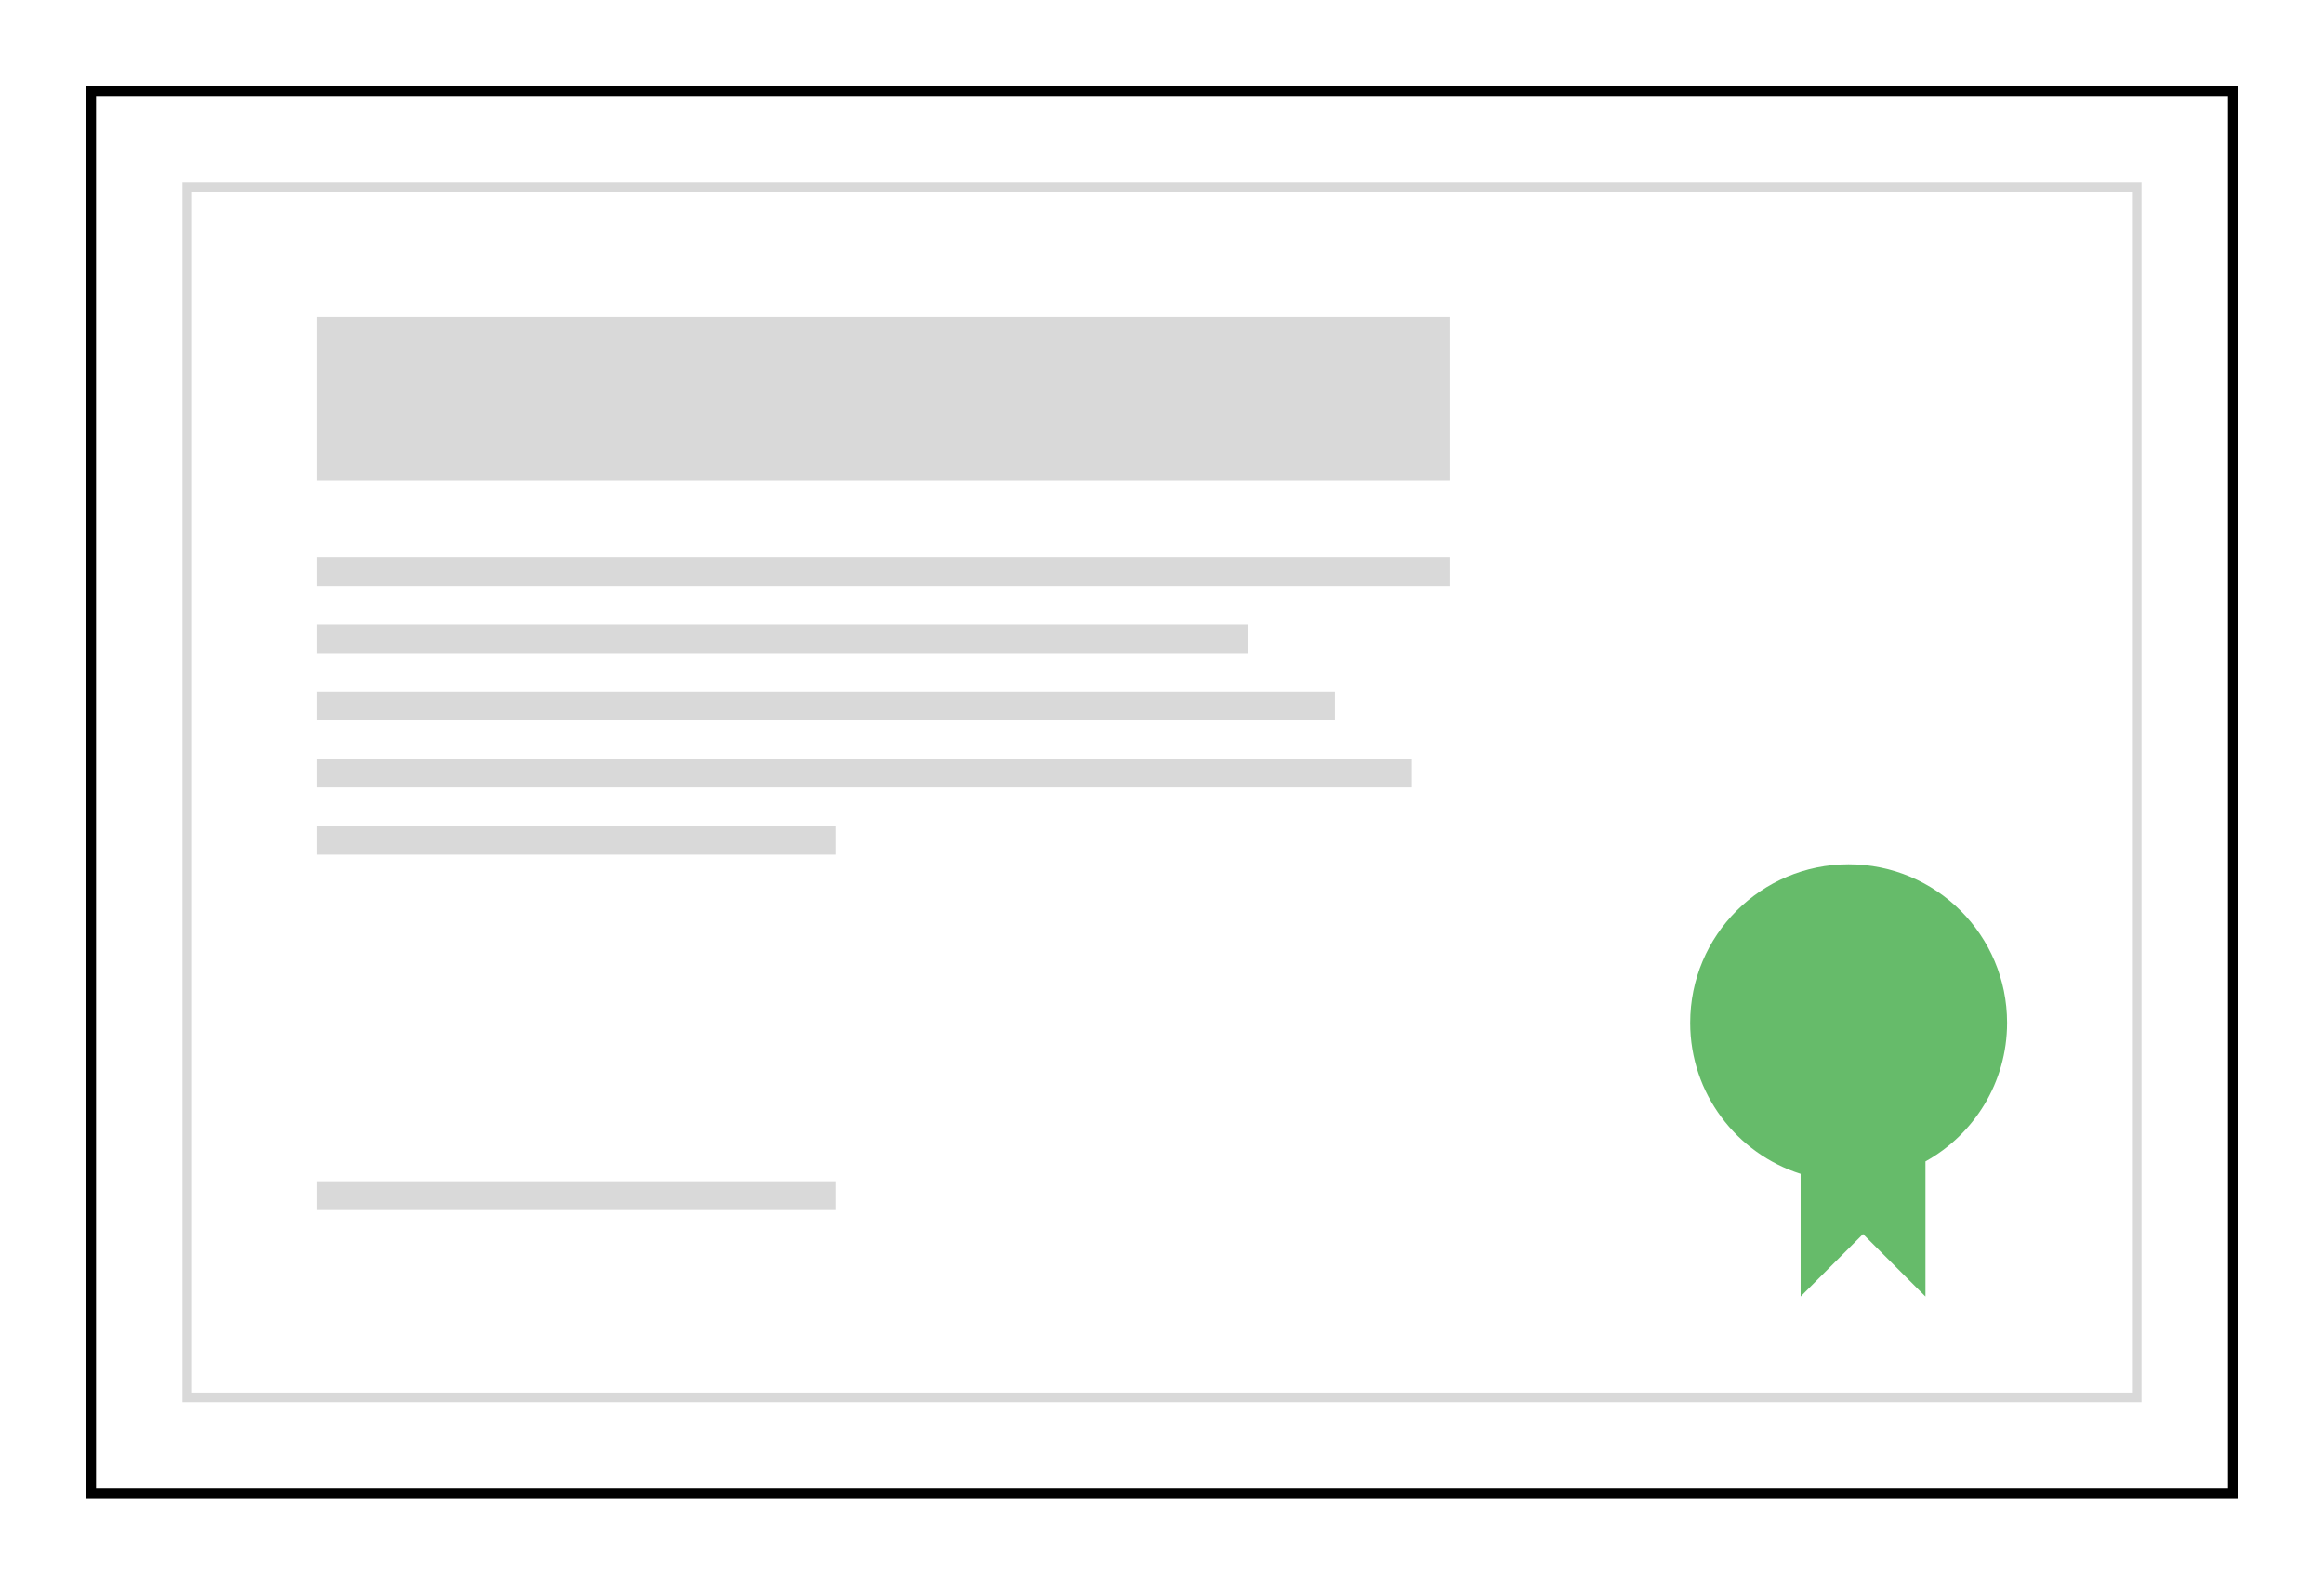
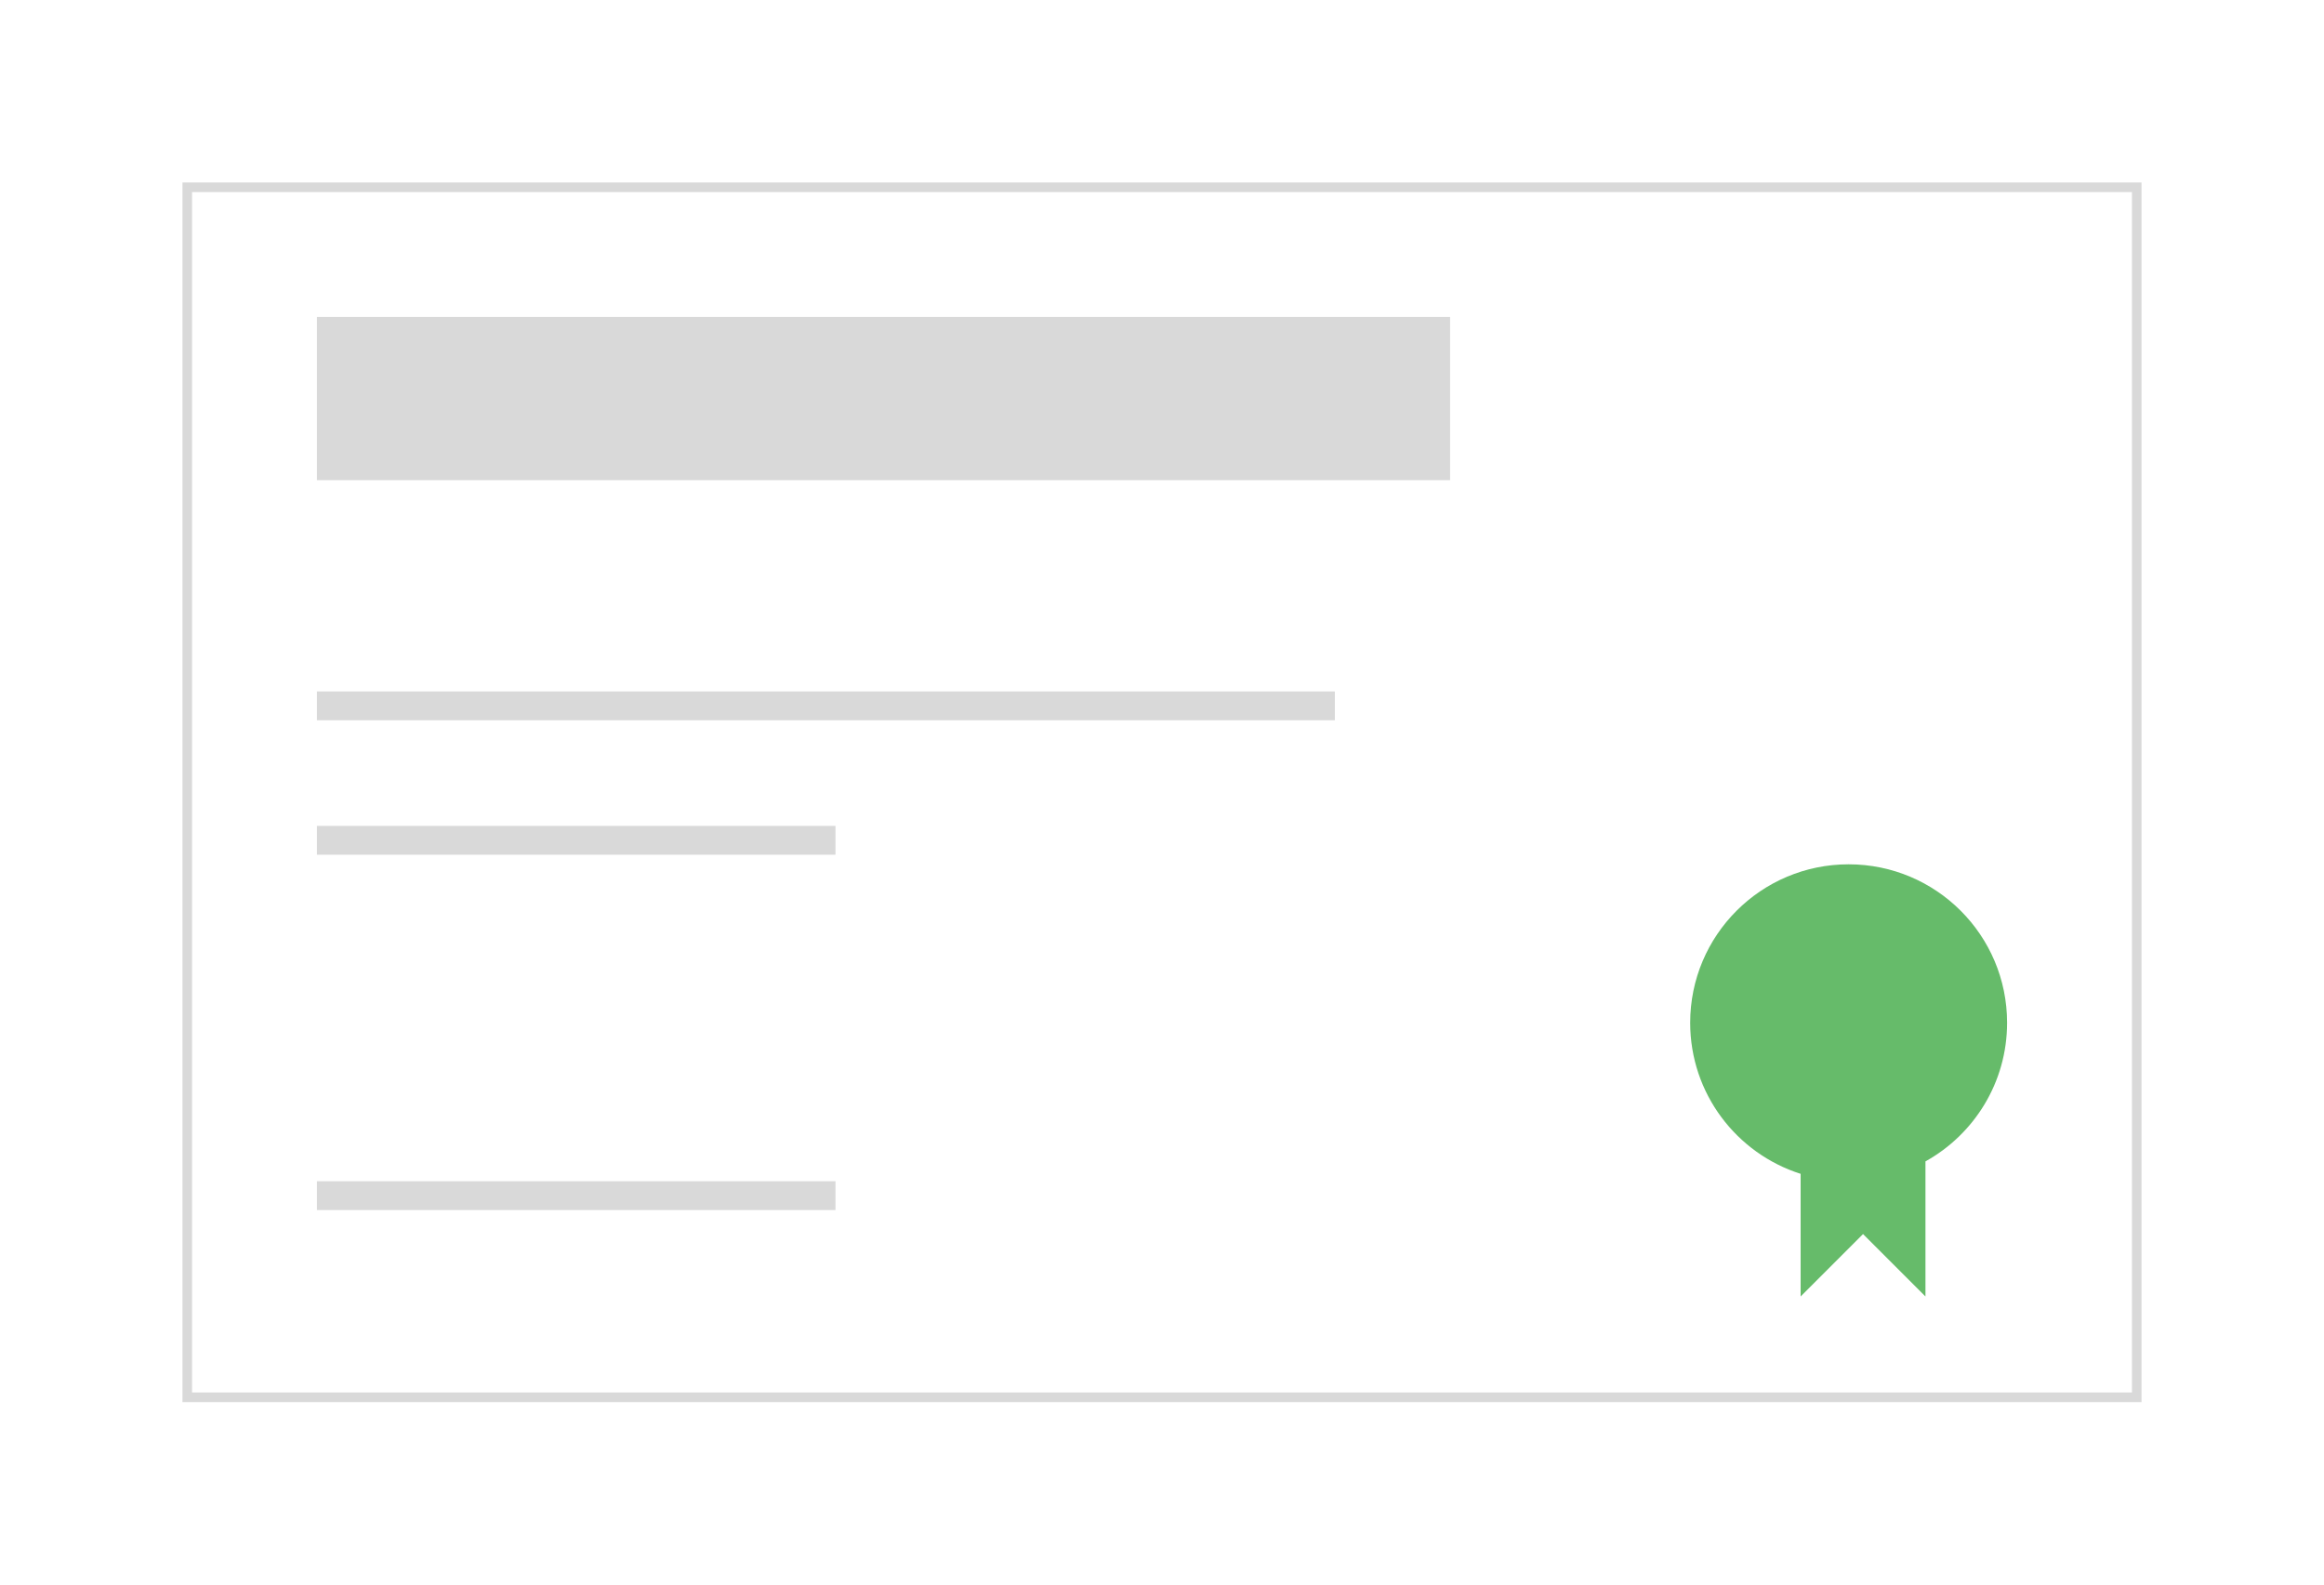
<svg xmlns="http://www.w3.org/2000/svg" width="242" height="165" viewBox="0 0 242 165" fill="none">
  <g filter="url(#filter0_d_1_184)">
-     <rect x="9" y="9" width="224" height="147" fill="white" />
-     <rect x="9.5" y="9.5" width="223" height="146" stroke="black" />
    <rect x="19.5" y="19.5" width="203" height="126" stroke="#D9D9D9" />
    <rect x="33" y="33" width="118" height="17" fill="#D9D9D9" />
-     <rect x="33" y="58" width="118" height="3" fill="#D9D9D9" />
-     <rect x="33" y="65" width="97" height="3" fill="#D9D9D9" />
    <rect x="33" y="72" width="106" height="3" fill="#D9D9D9" />
-     <rect x="33" y="79" width="114" height="3" fill="#D9D9D9" />
    <rect x="33" y="86" width="54" height="3" fill="#D9D9D9" />
    <rect x="33" y="123" width="54" height="3" fill="#D9D9D9" />
    <path d="M200.5 120.934C205.569 118.119 209 112.71 209 106.5C209 97.387 201.613 90 192.5 90C183.387 90 176 97.387 176 106.5C176 113.87 180.832 120.111 187.5 122.229V135L194 128.5L200.5 135V120.934Z" fill="#66BB6A" />
  </g>
  <defs>
    <filter id="filter0_d_1_184" x="0" y="0" width="242" height="165" filterUnits="userSpaceOnUse" color-interpolation-filters="sRGB">
      <feFlood flood-opacity="0" result="BackgroundImageFix" />
      <feColorMatrix in="SourceAlpha" type="matrix" values="0 0 0 0 0 0 0 0 0 0 0 0 0 0 0 0 0 0 127 0" result="hardAlpha" />
      <feMorphology radius="2" operator="dilate" in="SourceAlpha" result="effect1_dropShadow_1_184" />
      <feOffset />
      <feGaussianBlur stdDeviation="3.5" />
      <feComposite in2="hardAlpha" operator="out" />
      <feColorMatrix type="matrix" values="0 0 0 0 0 0 0 0 0 0 0 0 0 0 0 0 0 0 0.03 0" />
      <feBlend mode="normal" in2="BackgroundImageFix" result="effect1_dropShadow_1_184" />
      <feBlend mode="normal" in="SourceGraphic" in2="effect1_dropShadow_1_184" result="shape" />
    </filter>
  </defs>
</svg>